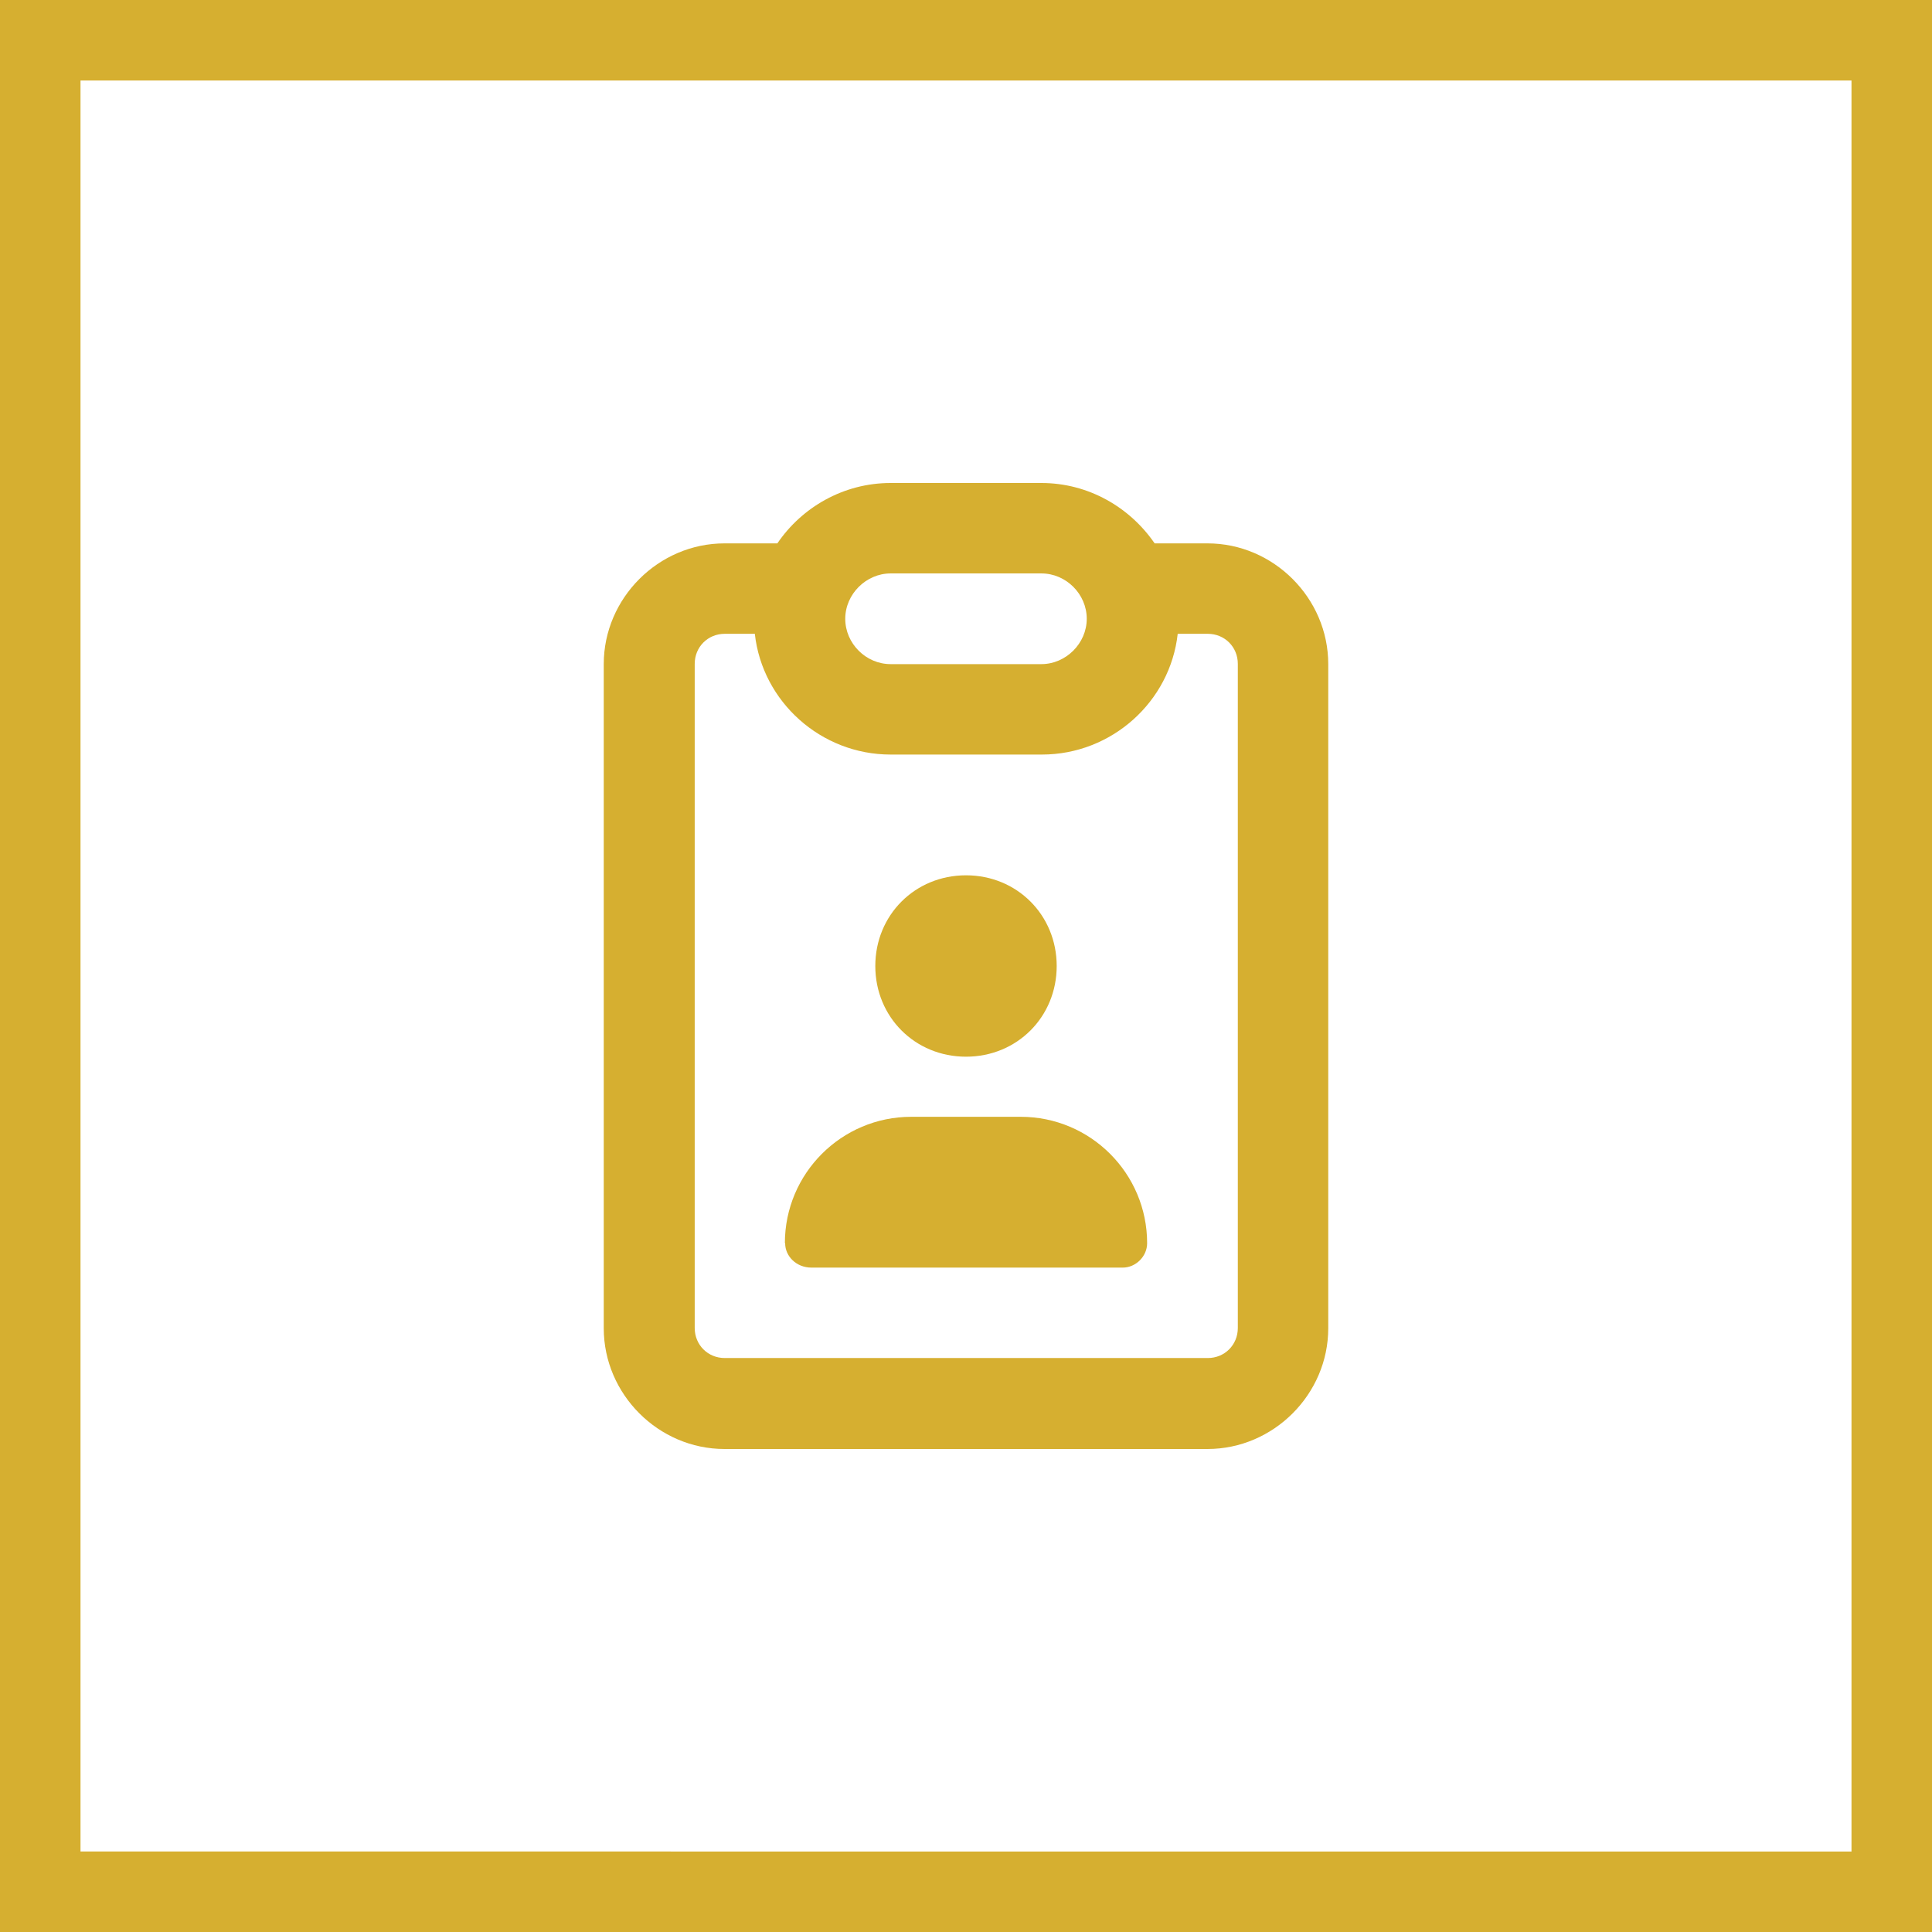
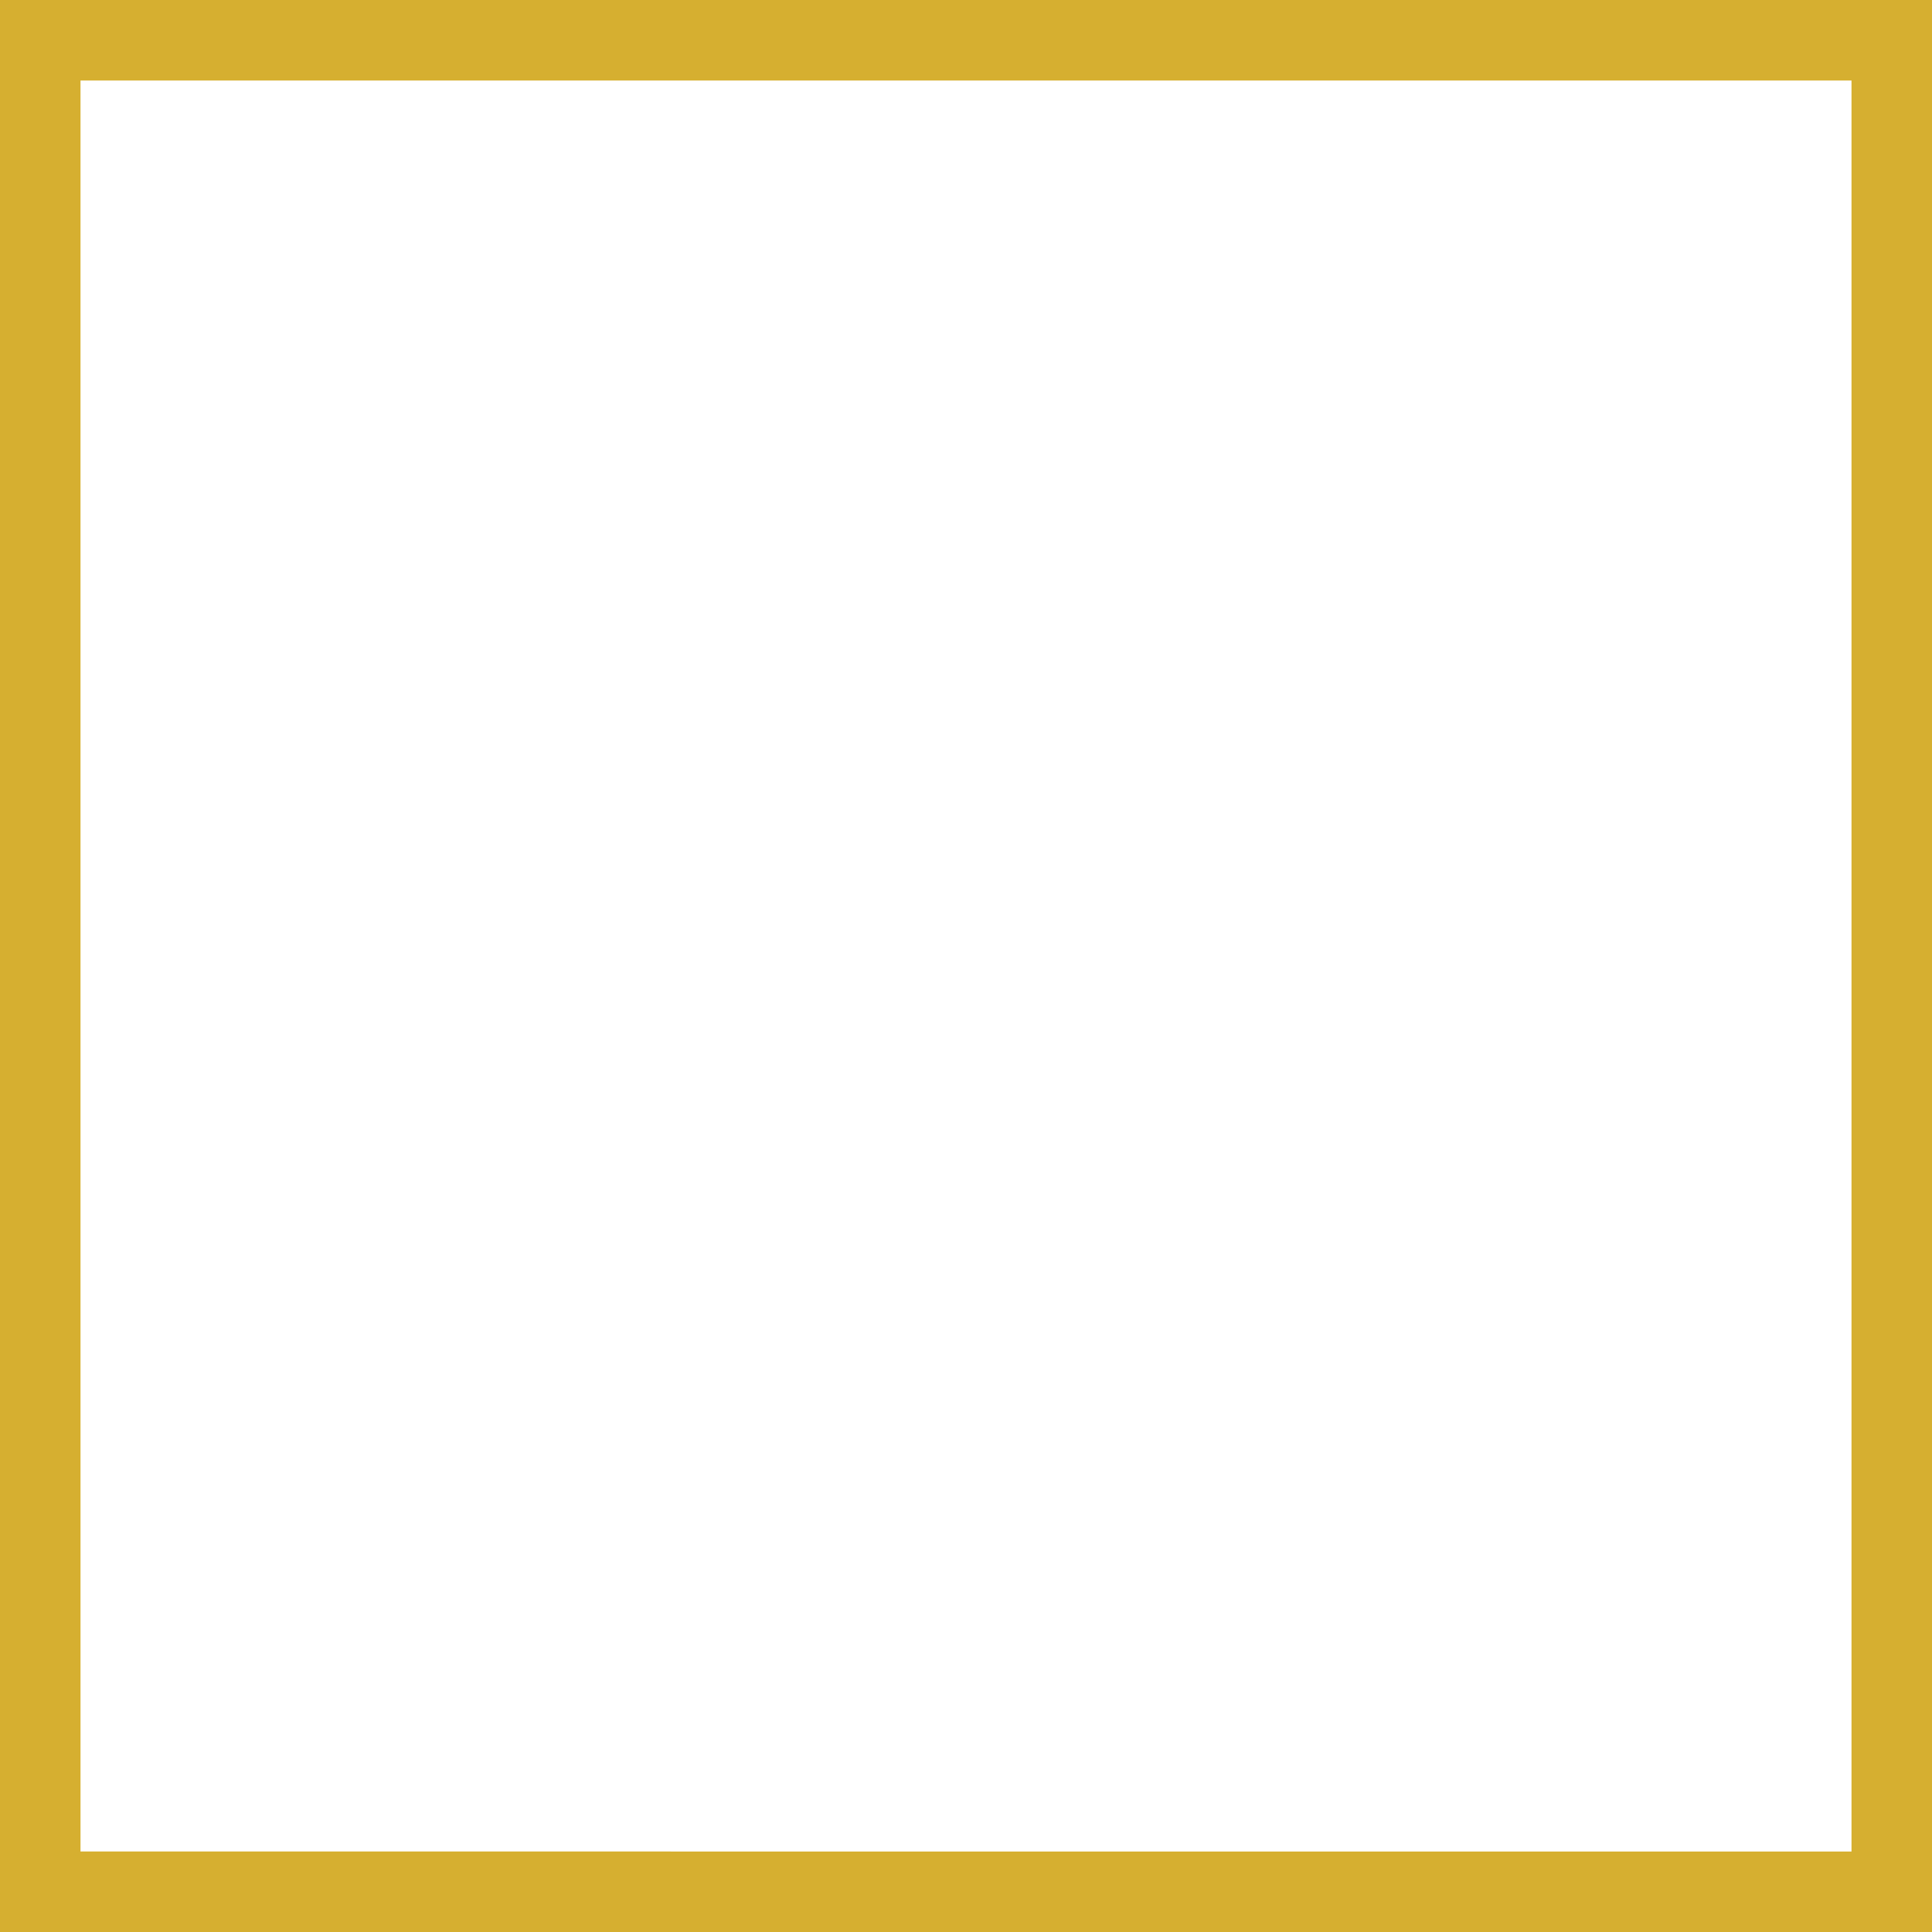
<svg xmlns="http://www.w3.org/2000/svg" id="Layer_1" data-name="Layer 1" viewBox="0 0 72 72">
  <defs>
    <style>
      .cls-1 {
        fill: #d6af30;
      }
    </style>
  </defs>
  <g id="Layer_1-2" data-name="Layer 1-2">
    <path class="cls-1" d="M69,3v66H3V3h66M72,0H0v72h72V0h0Z" />
  </g>
-   <path class="cls-1" d="M38.81,18c1.76,0,3.3.91,4.22,2.25h1.97c2.46,0,4.5,2.04,4.5,4.5v24.75c0,2.46-2.04,4.5-4.5,4.5h-18c-2.46,0-4.5-2.04-4.5-4.5v-24.75c0-2.46,2.04-4.5,4.5-4.5h1.97c.91-1.34,2.46-2.25,4.22-2.25h5.62ZM33.19,28.12c-2.6,0-4.78-1.97-5.06-4.5h-1.12c-.63,0-1.12.49-1.12,1.12v24.75c0,.63.49,1.12,1.12,1.12h18c.63,0,1.12-.49,1.12-1.12v-24.75c0-.63-.49-1.12-1.12-1.12h-1.12c-.28,2.53-2.46,4.5-5.06,4.5h-5.62ZM29.25,46.33c0-2.6,2.11-4.71,4.71-4.71h4.08c2.6,0,4.71,2.11,4.71,4.71,0,.49-.42.91-.91.91h-11.6c-.56,0-.98-.42-.98-.91ZM33.19,24.75h5.62c.91,0,1.69-.77,1.69-1.69s-.77-1.69-1.69-1.69h-5.62c-.91,0-1.69.77-1.69,1.69s.77,1.69,1.69,1.69ZM32.62,36c0-1.9,1.48-3.38,3.38-3.38s3.38,1.48,3.38,3.38-1.48,3.38-3.38,3.38-3.38-1.48-3.38-3.38Z" />
</svg>